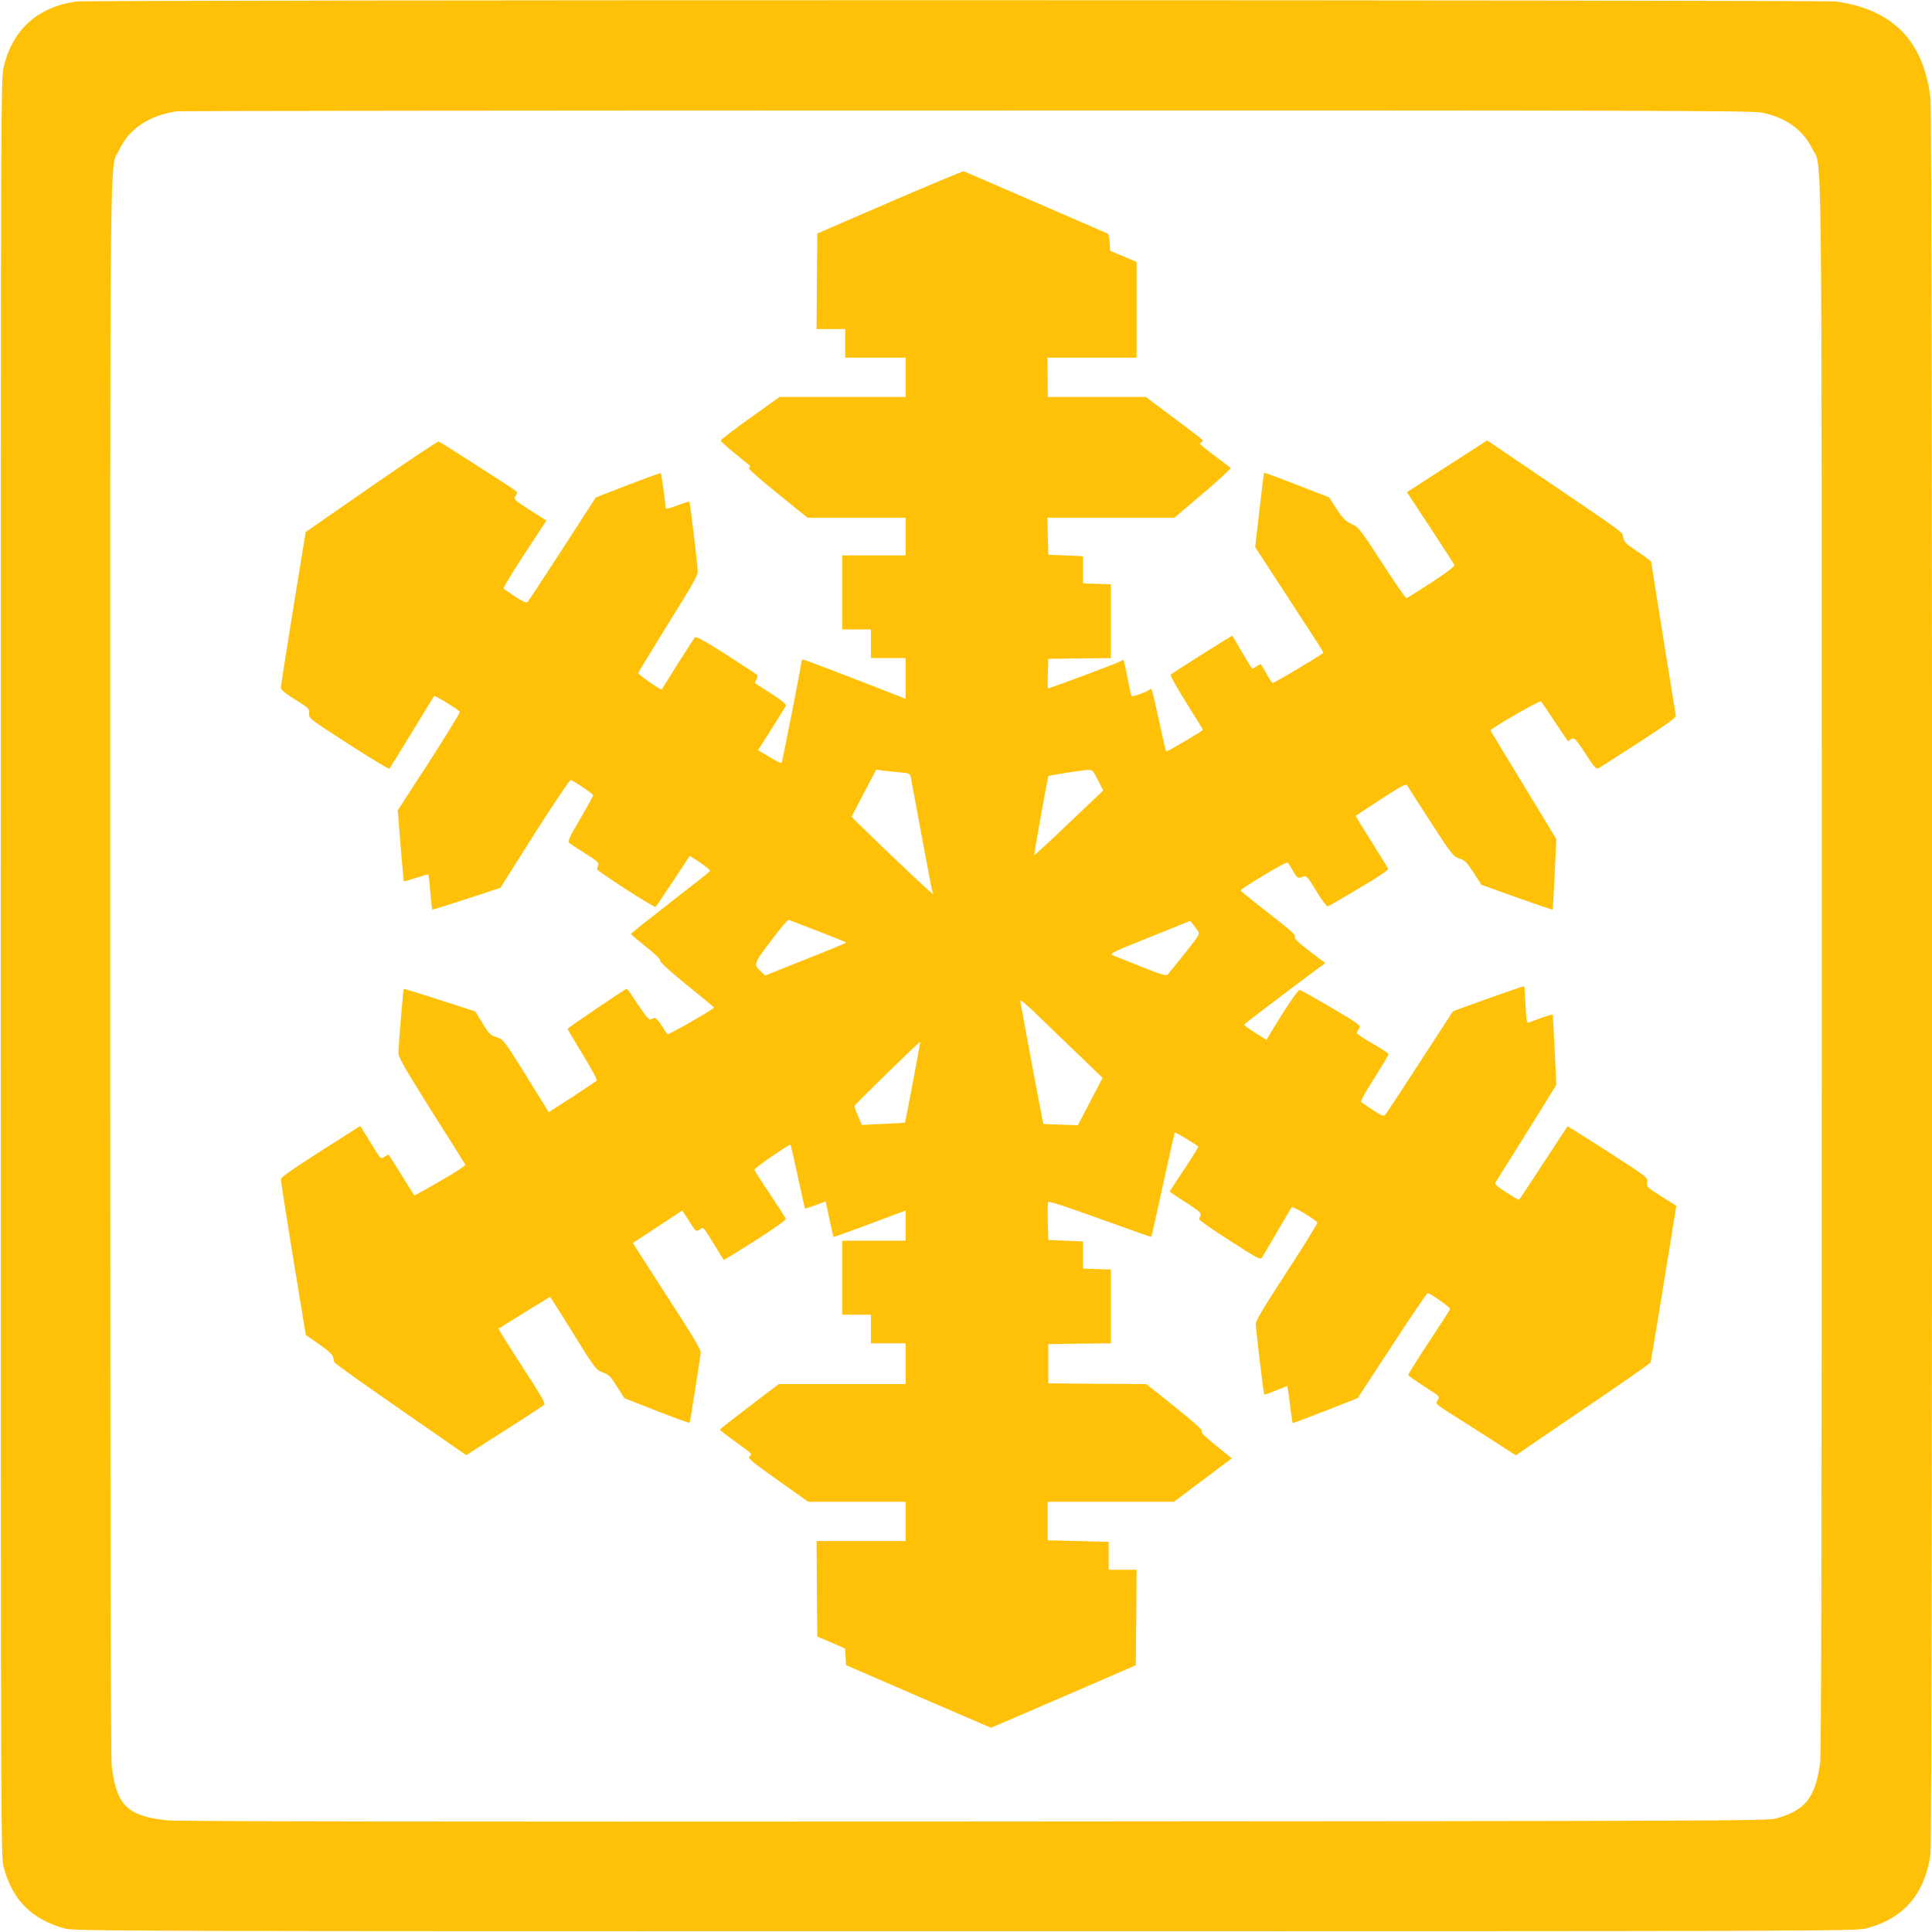
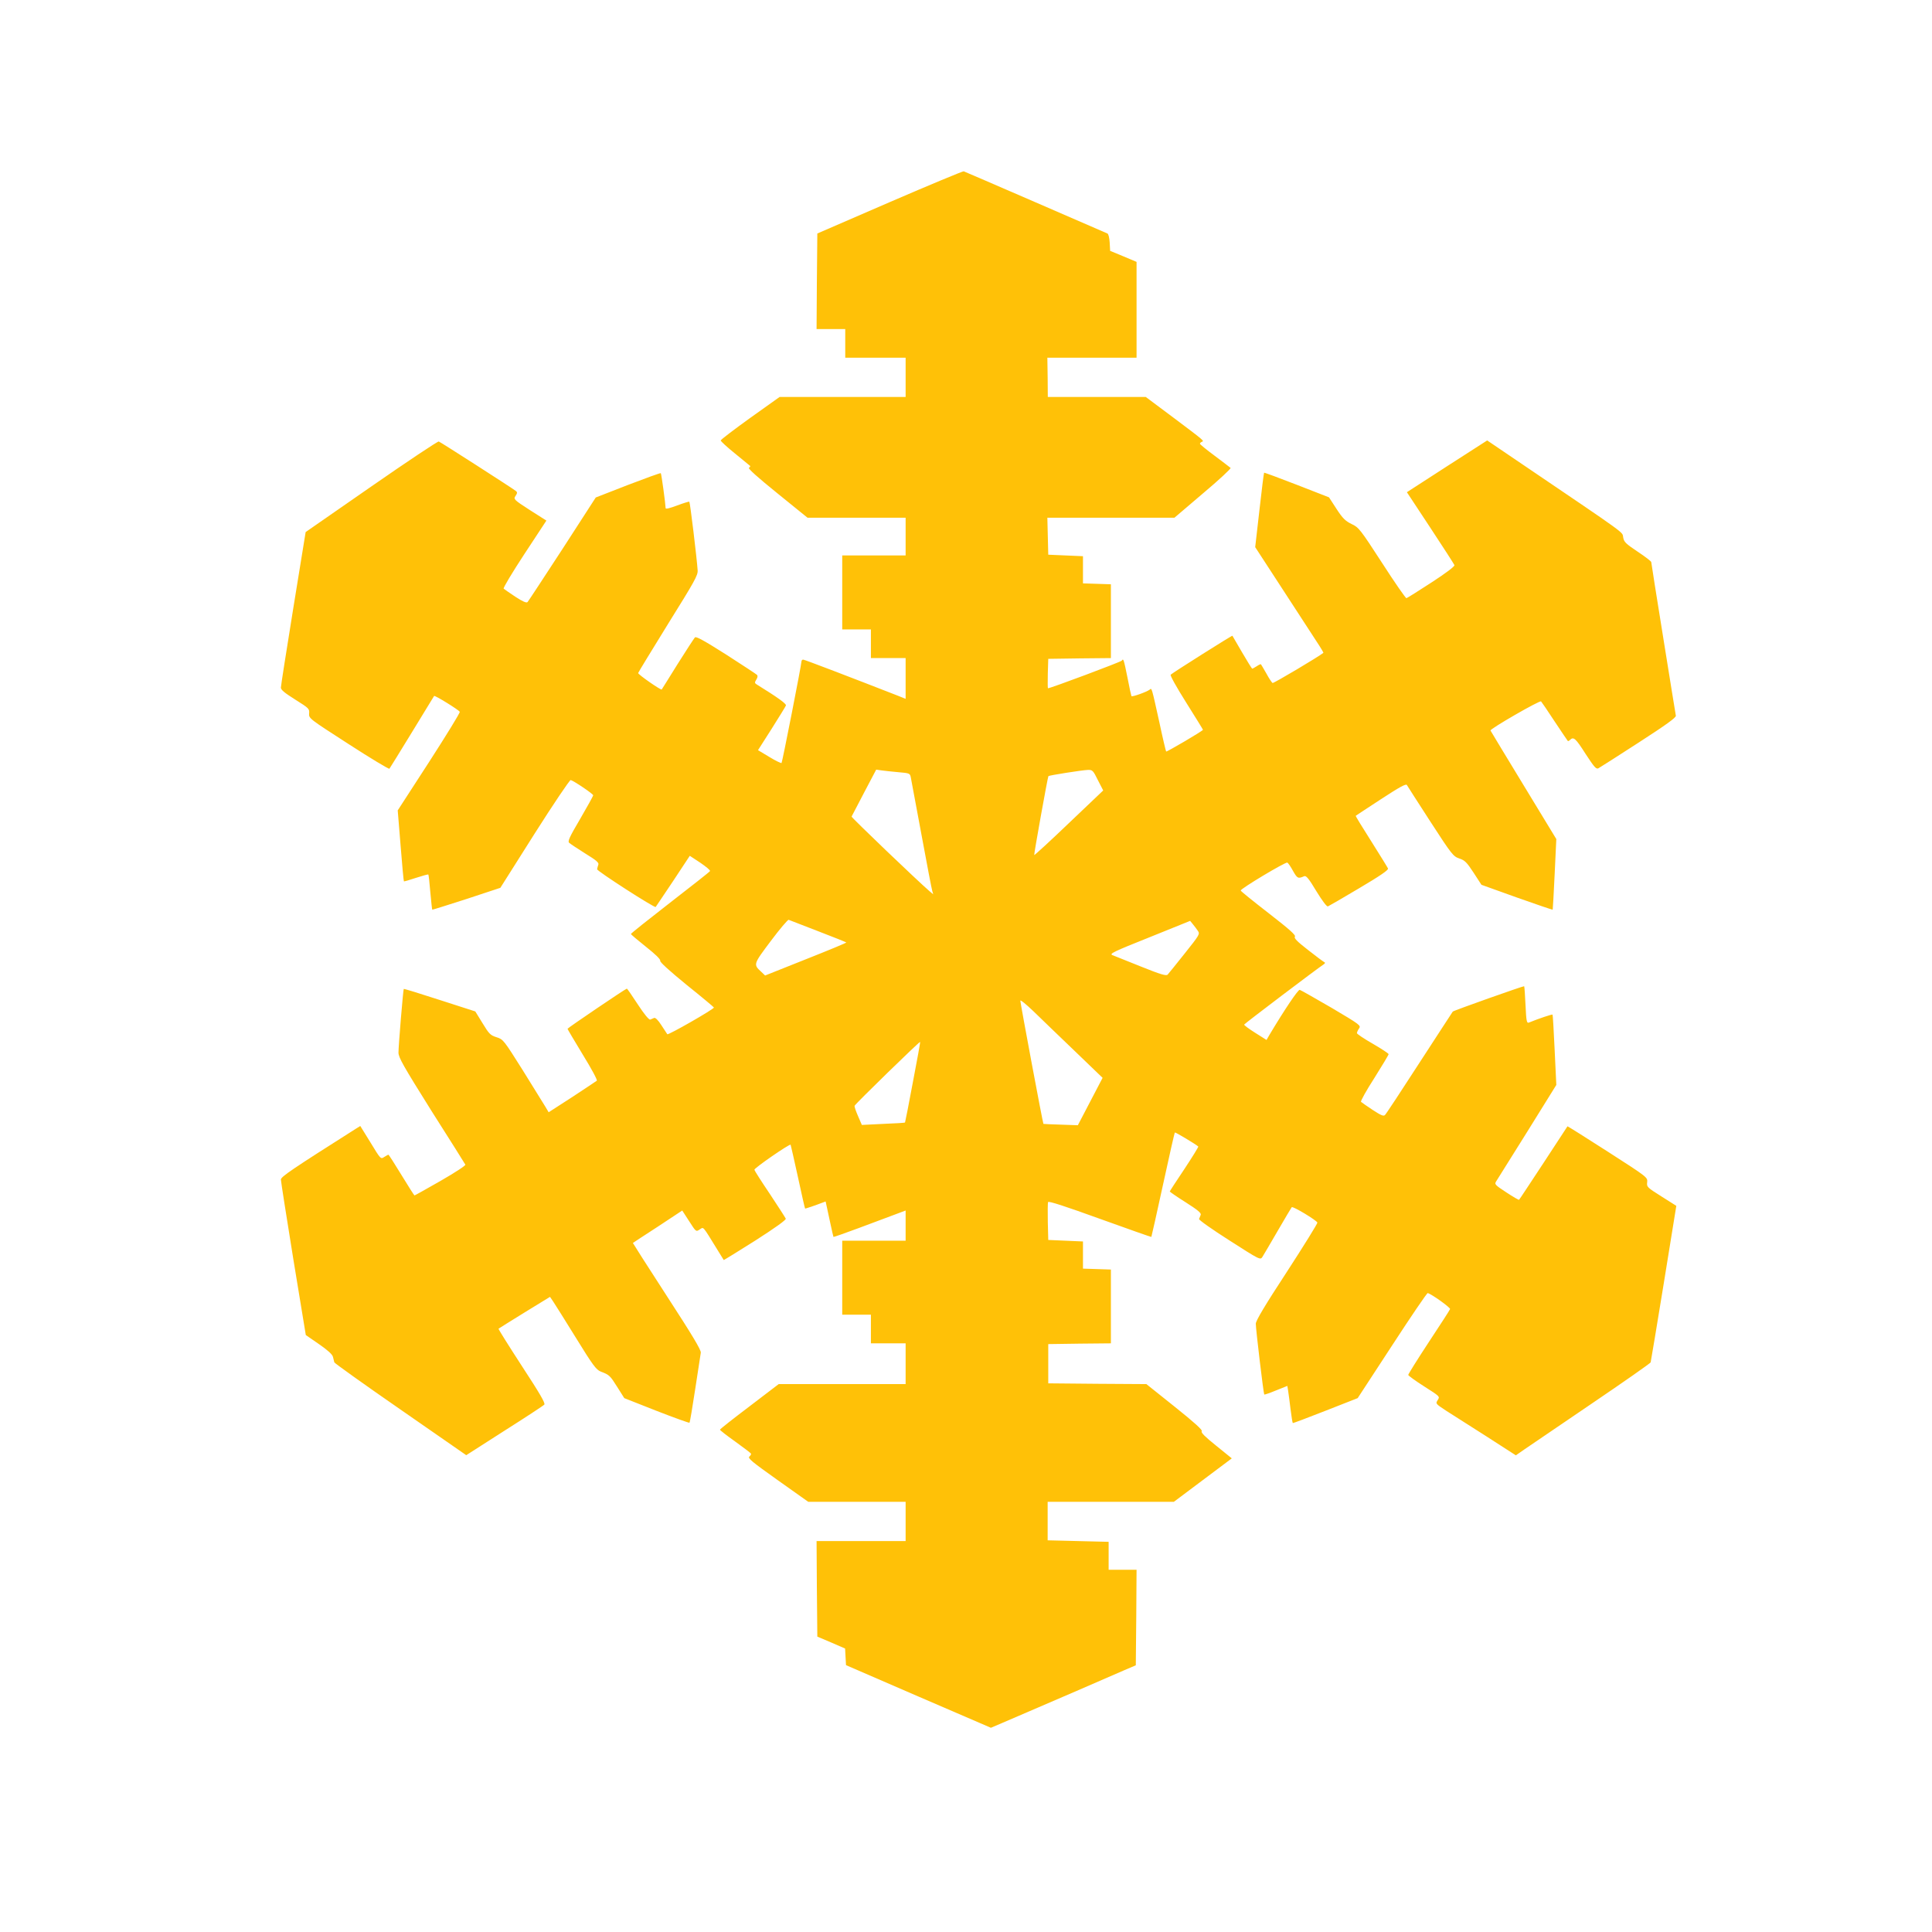
<svg xmlns="http://www.w3.org/2000/svg" version="1.0" width="1280pt" height="1280pt" viewBox="0 0 1280 1280" preserveAspectRatio="xMidYMid meet">
  <g transform="translate(0,1280) scale(0.1,-0.1)" fill="#ffc107" stroke="none">
-     <path d="M503 12790 c-257 -38 -421 -187 -480 -439 -17 -72 -18 -347 -18 -5961 0 -5619 1 -5888 18 -5955 56 -220 187 -353 407 -412 62 -17 364 -18 5965 -18 5716 0 5902 1 5970 19 247 65 387 227 425 491 14 99 14 11520 0 11635 -47 380 -248 586 -625 640 -83 11 -11581 12 -11662 0z m11160 -735 c161 -28 279 -111 343 -239 68 -140 63 303 64 -5423 0 -3611 -3 -5215 -11 -5270 -31 -233 -98 -317 -292 -371 -58 -16 -388 -17 -5317 -20 -3590 -2 -5284 0 -5346 8 -262 29 -332 99 -364 360 -7 56 -10 1806 -10 5286 0 5711 -5 5284 59 5420 66 142 201 231 386 257 17 2 2365 5 5220 5 4387 1 5202 -1 5268 -13z" />
    <path d="M5895 11461 l-480 -208 -3 -317 -2 -316 95 0 95 0 0 -95 0 -95 200 0 200 0 0 -130 0 -130 -418 0 -417 0 -195 -139 c-107 -77 -195 -144 -195 -149 0 -6 43 -45 95 -87 52 -43 97 -79 100 -82 2 -2 -1 -8 -8 -12 -8 -5 57 -63 188 -169 l200 -162 325 0 325 0 0 -125 0 -125 -210 0 -210 0 0 -245 0 -245 95 0 95 0 0 -95 0 -95 115 0 115 0 0 -135 0 -135 -47 19 c-315 123 -623 241 -632 241 -6 0 -11 -6 -11 -12 -1 -26 -127 -668 -132 -673 -3 -3 -40 15 -81 40 l-75 45 90 141 c49 78 92 147 95 155 4 11 -54 53 -193 139 -15 9 -15 14 -3 33 9 14 10 25 4 31 -6 6 -98 66 -205 135 -147 93 -198 121 -206 113 -6 -7 -58 -86 -115 -177 -56 -91 -104 -166 -105 -168 -4 -7 -159 101 -156 109 1 5 91 152 199 327 175 281 198 321 195 354 -5 78 -50 450 -55 454 -2 2 -39 -9 -81 -25 -48 -18 -76 -25 -76 -18 -1 30 -28 229 -32 232 -2 3 -100 -33 -218 -78 l-213 -83 -221 -342 c-122 -187 -226 -346 -231 -351 -7 -7 -33 4 -80 35 -39 26 -74 50 -78 54 -5 4 57 107 137 229 l146 222 -110 70 c-107 69 -109 72 -94 94 12 18 12 24 2 32 -24 19 -499 324 -511 328 -7 2 -208 -132 -447 -298 l-435 -302 -82 -505 c-45 -278 -82 -514 -82 -525 -1 -15 25 -36 95 -80 91 -57 95 -61 92 -92 -2 -33 0 -34 262 -203 145 -94 267 -167 270 -163 4 5 71 114 150 243 79 129 145 237 146 239 5 6 165 -93 170 -105 3 -6 -89 -155 -203 -332 l-208 -321 19 -233 c10 -128 20 -235 22 -237 1 -2 38 9 80 23 43 14 79 24 82 22 2 -3 8 -55 13 -117 6 -63 11 -115 13 -116 1 -1 103 31 227 71 l224 74 227 359 c125 197 233 357 239 355 22 -6 149 -92 149 -101 0 -5 -39 -75 -86 -156 -72 -122 -84 -149 -73 -159 8 -7 56 -39 107 -71 72 -44 92 -61 86 -74 -3 -9 -7 -22 -8 -30 -1 -12 381 -258 388 -250 2 2 53 79 115 171 l111 168 70 -46 c38 -26 67 -50 64 -55 -2 -5 -122 -99 -264 -209 -143 -111 -260 -204 -260 -208 1 -4 46 -42 100 -85 62 -49 97 -83 94 -92 -4 -8 60 -66 175 -160 100 -80 181 -148 181 -150 0 -11 -304 -185 -309 -177 -3 5 -21 32 -40 61 -21 33 -39 50 -47 47 -8 -4 -20 -8 -26 -11 -8 -3 -41 37 -82 100 -38 58 -70 105 -73 105 -8 0 -393 -261 -393 -266 0 -3 46 -80 101 -171 56 -91 98 -168 93 -173 -5 -4 -79 -53 -164 -109 l-155 -100 -22 37 c-12 20 -80 129 -150 242 -126 200 -129 204 -173 218 -41 13 -50 22 -93 93 l-48 78 -236 76 c-129 42 -236 75 -238 73 -4 -4 -35 -376 -35 -422 0 -32 32 -88 218 -385 121 -190 222 -351 225 -357 3 -6 -66 -51 -163 -107 -93 -53 -171 -97 -174 -97 -2 0 -41 61 -86 135 -45 74 -84 135 -87 135 -2 0 -14 -7 -27 -15 -24 -16 -24 -15 -91 95 l-68 110 -29 -18 c-421 -267 -497 -318 -497 -337 0 -11 37 -247 82 -525 l83 -505 87 -60 c59 -41 89 -68 93 -85 3 -14 7 -30 9 -36 2 -6 199 -147 439 -313 l435 -302 253 162 c139 88 258 166 264 173 9 8 -29 73 -148 255 -87 134 -157 245 -155 248 3 2 80 51 173 108 l168 103 21 -31 c12 -18 80 -126 151 -241 112 -182 134 -211 164 -223 58 -22 62 -27 110 -103 l46 -73 213 -84 c118 -46 216 -81 219 -79 3 3 20 104 38 223 18 120 35 228 37 241 3 17 -57 117 -224 374 -126 194 -227 353 -226 353 1 1 75 50 165 108 l162 107 46 -71 c45 -70 45 -71 69 -55 28 18 16 31 118 -134 22 -36 41 -66 42 -68 1 -1 95 57 209 129 133 85 205 137 202 145 -3 7 -50 80 -105 163 -56 83 -102 155 -103 161 -3 10 233 173 240 166 1 -2 23 -97 48 -212 25 -115 46 -210 48 -211 1 -1 32 9 69 22 l67 25 5 -23 c3 -12 14 -64 25 -116 11 -52 21 -95 22 -96 2 -1 77 25 168 59 91 34 198 74 238 89 l72 27 0 -100 0 -100 -210 0 -210 0 0 -245 0 -245 95 0 95 0 0 -95 0 -95 115 0 115 0 0 -135 0 -135 -420 0 -421 0 -194 -148 c-107 -81 -195 -150 -195 -154 0 -4 45 -39 100 -78 55 -40 102 -75 105 -80 3 -4 -2 -13 -10 -20 -13 -11 17 -35 187 -156 l203 -144 323 0 322 0 0 -130 0 -130 -295 0 -295 0 2 -316 3 -317 92 -39 92 -40 3 -55 3 -55 480 -208 480 -207 75 32 c298 128 748 322 810 350 l75 32 3 317 2 316 -92 0 -93 0 0 92 0 93 -202 5 -202 5 0 128 0 127 418 0 418 0 192 144 192 144 -105 85 c-72 58 -102 87 -94 95 7 7 -48 57 -178 161 l-189 151 -325 2 -325 3 0 130 0 130 208 3 207 2 0 245 0 244 -92 3 -93 3 0 90 0 90 -115 5 -115 5 -3 119 c-1 66 -1 125 2 132 3 8 114 -28 343 -111 186 -67 339 -121 341 -120 1 1 36 156 77 345 41 188 76 345 79 347 3 3 137 -77 155 -93 2 -2 -39 -69 -92 -149 -54 -80 -97 -147 -97 -149 0 -2 47 -35 106 -72 80 -51 104 -71 99 -83 -4 -9 -9 -21 -11 -27 -3 -6 88 -70 201 -142 203 -130 205 -131 219 -109 8 12 53 90 101 172 48 83 90 153 93 157 8 8 165 -87 170 -102 2 -5 -89 -152 -202 -326 -146 -223 -206 -324 -206 -344 0 -37 51 -464 56 -469 2 -2 37 10 78 27 l75 30 5 -31 c3 -18 10 -72 16 -122 6 -49 13 -91 15 -93 1 -2 99 35 216 81 l214 84 228 349 c125 192 231 348 236 347 27 -7 152 -97 148 -106 -2 -7 -66 -105 -141 -219 -75 -114 -136 -212 -136 -217 0 -5 47 -39 105 -76 105 -67 106 -67 90 -91 -15 -24 -14 -24 57 -71 40 -25 160 -102 267 -170 l194 -125 56 39 c31 21 231 157 444 302 214 145 391 269 393 275 2 6 41 242 87 524 l83 513 -98 62 c-95 60 -99 63 -95 95 3 32 2 33 -261 202 -146 94 -266 169 -267 168 -1 -2 -73 -111 -159 -243 -87 -132 -159 -242 -162 -244 -2 -2 -40 20 -84 49 -76 50 -80 54 -67 74 8 12 100 160 206 329 l192 309 -11 231 c-6 127 -12 233 -14 235 -4 3 -91 -26 -157 -53 -14 -5 -17 9 -22 115 -3 67 -7 123 -9 126 -4 3 -467 -161 -473 -168 -2 -2 -100 -154 -220 -338 -119 -184 -222 -341 -229 -347 -9 -10 -26 -3 -81 33 -39 26 -74 50 -78 54 -4 4 35 75 88 157 52 83 95 154 95 159 -1 5 -48 36 -105 69 -58 33 -105 65 -105 70 0 6 6 20 14 31 14 20 7 25 -182 137 -109 63 -203 117 -211 119 -11 2 -99 -128 -201 -299 l-19 -33 -76 48 c-41 26 -74 50 -72 54 2 6 485 372 527 399 10 7 11 12 3 15 -6 3 -55 39 -108 81 -72 56 -93 78 -86 87 8 10 -35 48 -174 156 -102 79 -185 146 -185 150 0 13 299 192 309 185 6 -3 23 -28 38 -56 28 -49 33 -52 74 -34 13 5 31 -17 80 -99 40 -65 69 -104 77 -101 7 3 101 57 208 121 137 81 194 120 190 130 -3 7 -53 88 -111 180 -58 91 -105 168 -103 169 2 2 77 51 167 110 124 81 166 104 172 94 4 -8 75 -117 156 -243 142 -219 151 -230 192 -244 36 -12 49 -25 94 -94 l52 -80 234 -84 c129 -46 236 -82 238 -81 1 2 7 108 13 235 l11 233 -217 357 c-119 196 -218 359 -219 362 -6 10 327 202 335 193 4 -4 45 -64 90 -133 46 -69 85 -127 87 -129 2 -3 9 1 15 7 23 23 37 11 103 -93 57 -87 70 -103 85 -95 9 5 129 81 266 170 181 117 248 165 247 178 -2 9 -39 240 -83 513 -44 272 -80 500 -80 505 0 5 -40 36 -90 69 -79 53 -91 64 -96 95 -7 38 39 5 -665 482 l-236 160 -266 -171 -266 -172 155 -235 c86 -130 157 -241 160 -248 3 -8 -55 -52 -152 -115 -86 -56 -161 -103 -166 -104 -5 -1 -78 104 -161 233 -146 225 -155 236 -202 258 -41 20 -59 37 -100 100 l-50 77 -213 83 c-118 46 -216 82 -217 80 -2 -2 -16 -114 -31 -248 l-28 -245 179 -275 c98 -151 200 -308 227 -349 27 -40 47 -75 46 -76 -30 -25 -331 -204 -337 -200 -5 3 -24 31 -41 63 -18 31 -34 59 -36 61 -2 2 -15 -4 -28 -13 -14 -9 -27 -16 -30 -16 -2 0 -32 48 -67 108 -34 59 -63 108 -64 110 -3 3 -394 -244 -409 -258 -5 -5 40 -85 103 -185 61 -97 111 -178 111 -180 0 -7 -240 -148 -244 -144 -2 2 -23 90 -45 194 -52 235 -50 228 -64 216 -19 -15 -117 -50 -121 -43 -2 4 -14 59 -26 122 -25 123 -27 130 -38 113 -5 -8 -472 -183 -489 -183 -2 0 -2 44 -1 98 l3 97 208 3 207 2 0 245 0 244 -92 3 -93 3 0 90 0 90 -115 5 -115 5 -3 123 -3 122 421 0 421 0 190 162 c105 88 186 164 182 168 -4 4 -52 40 -105 80 -54 40 -98 76 -98 80 0 5 6 10 13 13 16 6 19 4 -190 161 l-182 136 -325 0 -324 0 -1 130 -2 130 296 0 295 0 0 318 0 317 -88 37 -87 36 -3 55 c-2 31 -8 57 -15 60 -7 3 -221 96 -477 207 -256 111 -469 203 -475 205 -5 2 -226 -90 -490 -204z m57 -3777 c73 -6 77 -8 82 -33 3 -14 35 -186 71 -381 36 -195 68 -364 72 -375 l6 -20 -24 20 c-76 65 -519 489 -517 495 2 4 39 75 83 159 l80 152 35 -5 c19 -3 70 -8 112 -12z m1322 -53 l35 -68 -227 -216 c-124 -119 -228 -214 -230 -212 -3 3 89 516 94 523 3 5 225 40 261 41 31 1 35 -3 67 -68z m-1855 -1000 c102 -39 186 -73 188 -75 3 -2 -118 -52 -267 -111 l-271 -108 -25 24 c-54 50 -54 49 63 205 59 79 113 142 118 140 6 -2 93 -36 194 -75z m2517 2 c15 -21 11 -27 -87 -150 -56 -70 -107 -134 -113 -140 -9 -10 -47 1 -176 53 -91 36 -176 71 -190 76 -22 9 7 23 245 118 l270 109 18 -22 c10 -12 25 -32 33 -44z m-816 -796 l185 -178 -82 -157 -82 -157 -113 4 c-62 2 -114 4 -115 5 -4 3 -153 801 -153 816 0 8 39 -24 88 -71 48 -46 170 -165 272 -262z m-1072 -207 c-27 -146 -51 -266 -52 -267 -1 -2 -66 -6 -144 -9 l-142 -7 -25 58 c-14 32 -25 63 -23 69 3 11 430 427 434 423 2 -1 -20 -121 -48 -267z" />
  </g>
</svg>